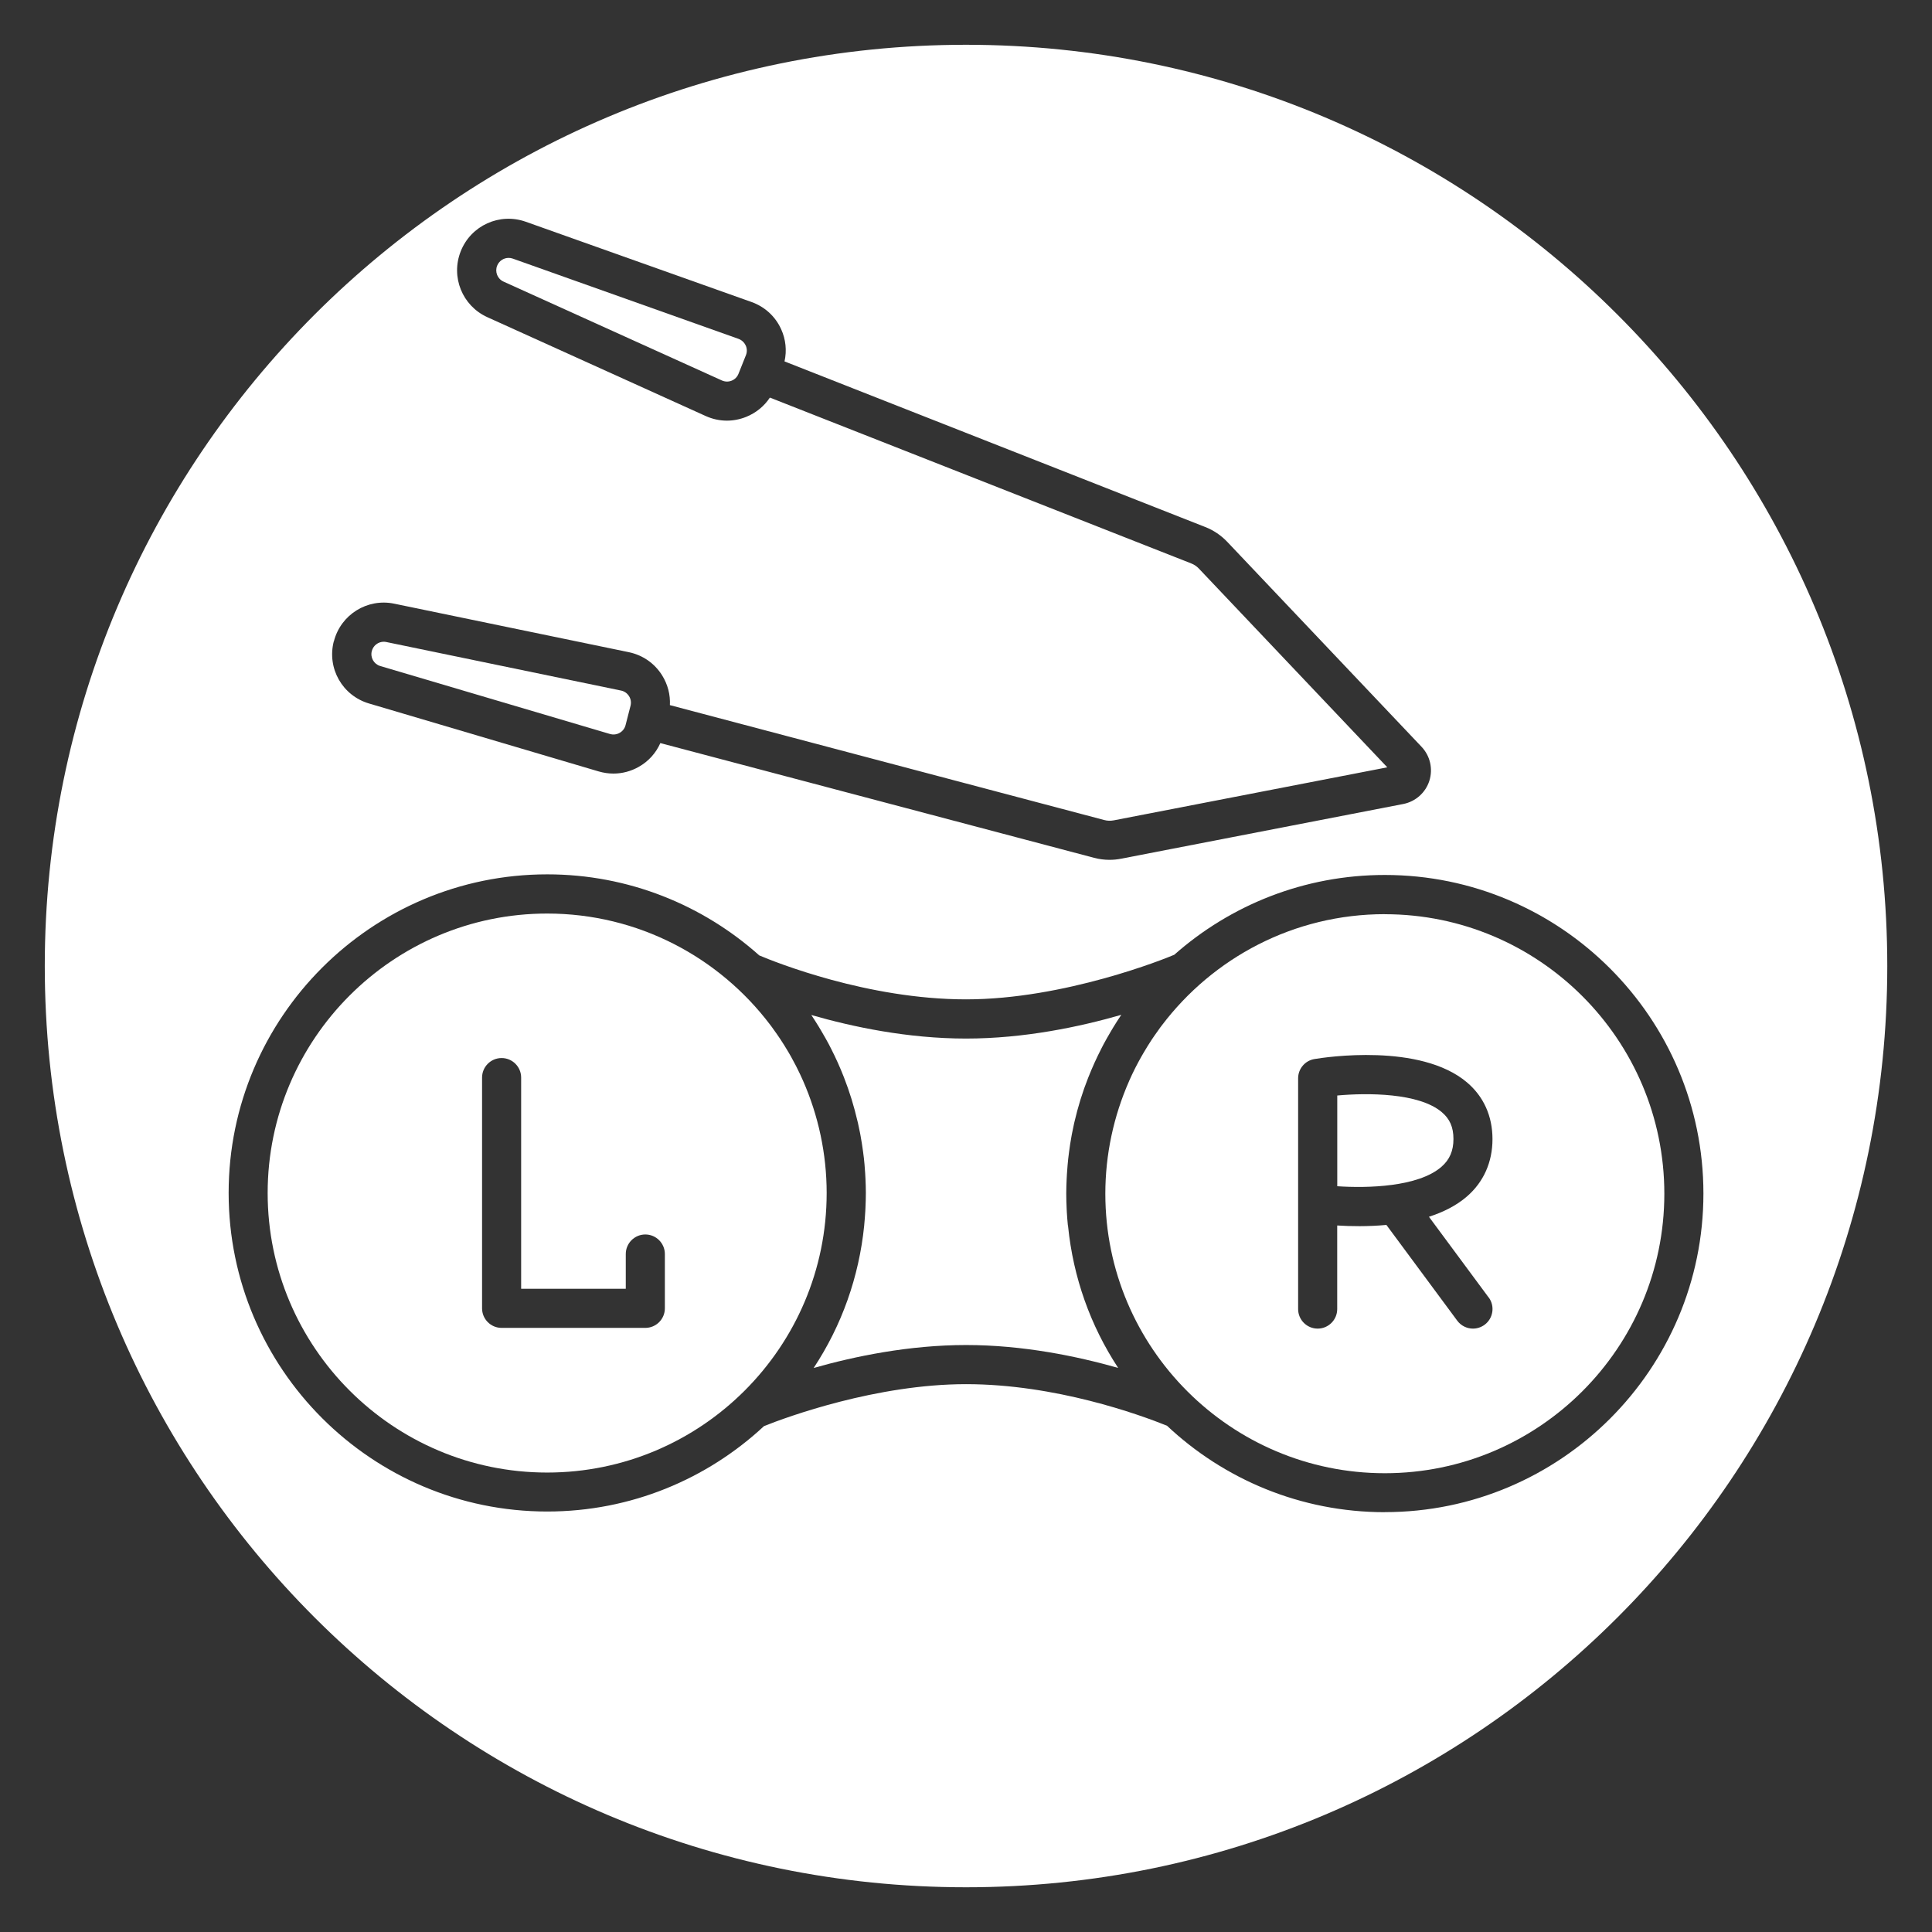
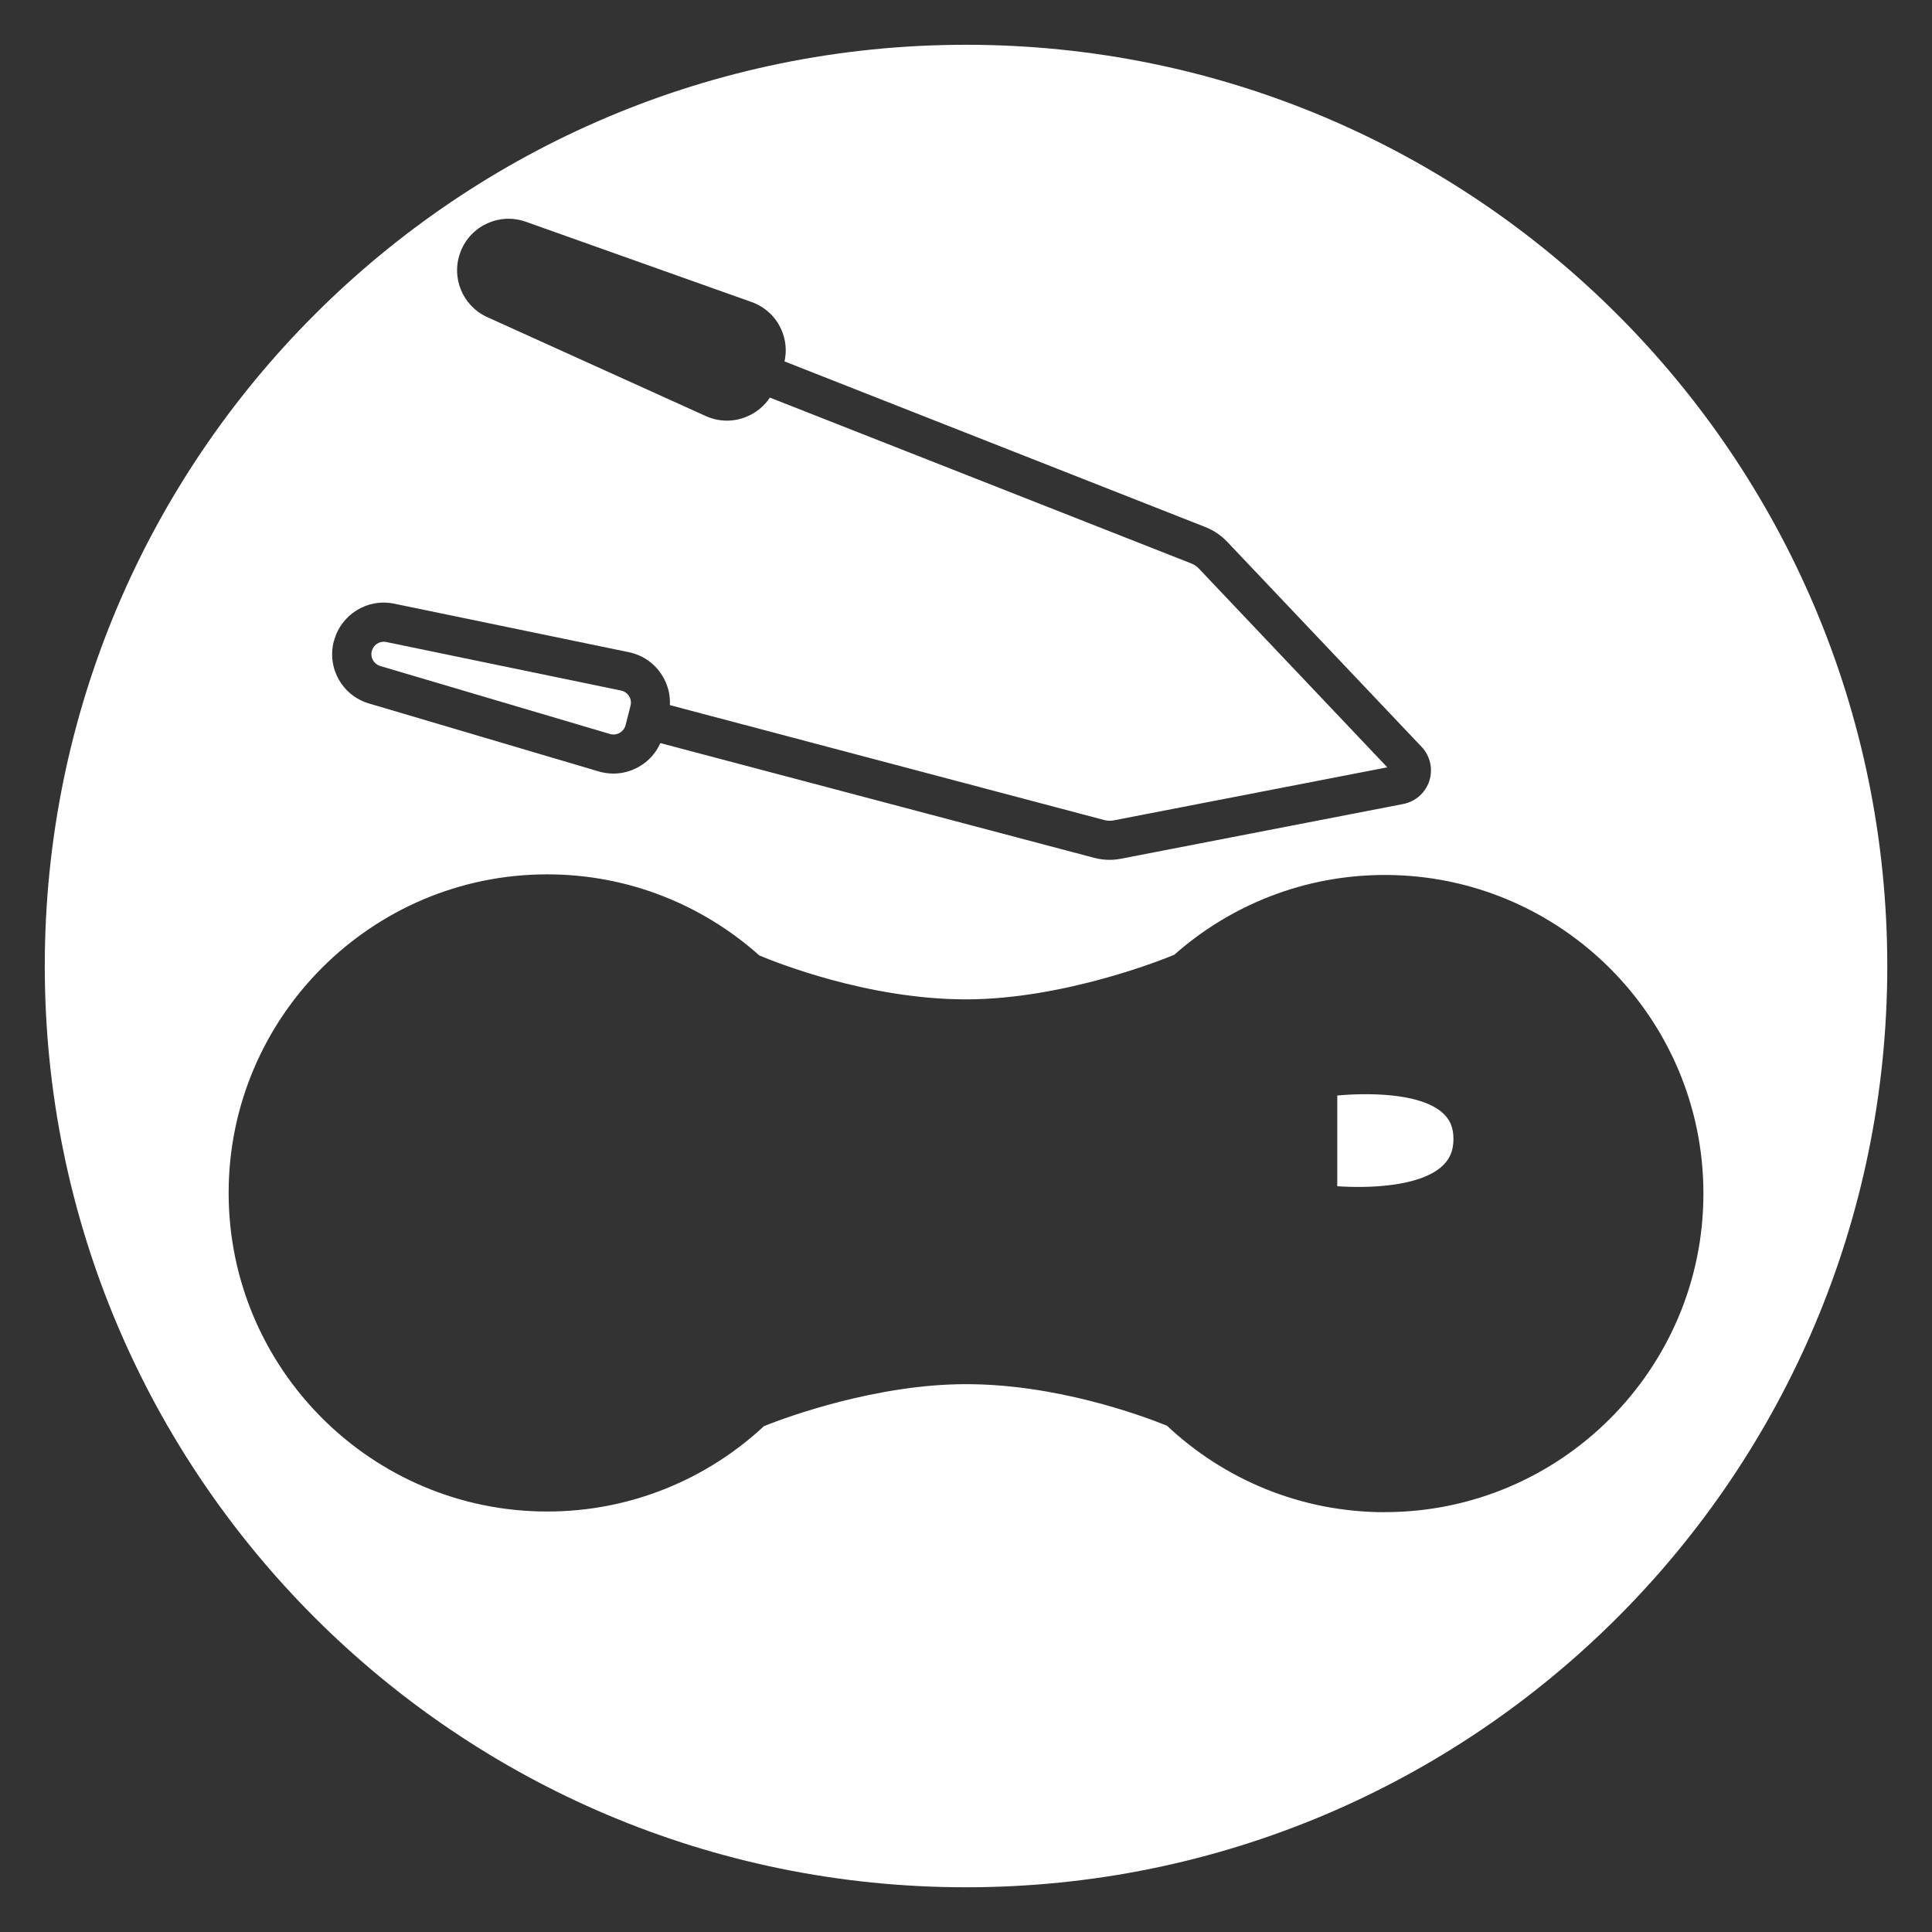
<svg xmlns="http://www.w3.org/2000/svg" id="Capa_1" data-name="Capa 1" viewBox="0 0 346.03 346.03">
  <rect x="0" y="0" width="346.03" height="346.03" fill="#333333" stroke="none" />
  <defs>
    <style>      .cls-1 {        fill: #fff;      }    </style>
  </defs>
  <path class="cls-1" d="M68.11,119.29l41.14,12.17c.59.17,1.2.1,1.73-.2.53-.3.91-.79,1.06-1.38l.89-3.47c.15-.6.06-1.21-.27-1.73-.33-.52-.83-.88-1.44-1l-42.03-8.69c-.15-.03-.3-.05-.45-.05-1,0-1.89.67-2.15,1.67-.3,1.16.37,2.34,1.52,2.68Z" />
-   <path class="cls-1" d="M148.06,213.67c0-7-1.48-13.86-4.25-20.15,0-.01-.01-.02-.02-.04-.32-.73-.66-1.45-1.02-2.16-.07-.14-.14-.28-.21-.42-.29-.57-.59-1.13-.9-1.68-.15-.26-.3-.52-.45-.78-.24-.41-.48-.81-.74-1.22-.24-.38-.47-.75-.72-1.12-.17-.26-.35-.52-.53-.78-.33-.48-.66-.95-1.01-1.42-.09-.12-.19-.25-.28-.37-9.15-12.09-23.64-19.91-39.93-19.91-27.6,0-50.06,22.46-50.06,50.06s22.46,50.06,50.06,50.06,50.06-22.46,50.06-50.06ZM119.08,234.33c0,1.93-1.57,3.5-3.5,3.5h-25.74c-1.93,0-3.5-1.57-3.5-3.5v-41.33c0-1.93,1.57-3.5,3.5-3.5s3.5,1.57,3.5,3.5v37.83h18.74v-6.23c0-1.93,1.57-3.5,3.5-3.5s3.5,1.57,3.5,3.5v9.73Z" />
  <path class="cls-1" d="M173.02,8.02C81.89,8.02,8.02,81.89,8.02,173.02s73.87,165,165,165,165-73.87,165-165S264.14,8.02,173.02,8.02ZM59.8,114.87c1.22-4.78,5.97-7.75,10.8-6.75l42.03,8.69c2.49.52,4.61,1.99,5.96,4.15,1.01,1.62,1.49,3.47,1.39,5.33l77.79,20.58c.55.15,1.14.17,1.7.06l49-9.5-33.75-35.6c-.39-.41-.85-.72-1.37-.92l-75.46-29.7c-1.02,1.54-2.48,2.74-4.24,3.45-1.12.45-2.29.68-3.46.68-1.29,0-2.58-.28-3.8-.83l-39.1-17.7c-4.5-2.04-6.59-7.22-4.77-11.81,1.84-4.63,6.97-6.95,11.66-5.28l40.42,14.37c2.38.85,4.27,2.58,5.31,4.88.83,1.83,1.03,3.83.6,5.76l75.38,29.67c1.46.57,2.8,1.48,3.89,2.62l34.83,36.74c1.54,1.63,2.07,3.96,1.39,6.09-.68,2.13-2.48,3.72-4.67,4.15l-50.55,9.8c-.67.13-1.36.2-2.05.2-.93,0-1.87-.12-2.77-.36l-77.69-20.55c-.79,1.78-2.12,3.27-3.86,4.25-1.41.8-2.96,1.21-4.54,1.21-.88,0-1.76-.13-2.63-.38l-41.14-12.17c-4.78-1.41-7.56-6.3-6.32-11.13ZM248.03,270.84c-15.08,0-28.81-5.89-39.02-15.49-4.95-1.99-19.96-7.44-35.99-7.44s-32.14,5.88-36.19,7.52c-10.19,9.48-23.83,15.29-38.82,15.29-31.46,0-57.06-25.6-57.06-57.06s25.6-57.06,57.06-57.06c14.57,0,27.88,5.5,37.98,14.52,2.81,1.19,19.41,7.87,37.03,7.87s35.71-7.3,37.3-7.99c10.06-8.89,23.26-14.29,37.71-14.29,31.46,0,57.06,25.6,57.06,57.06s-25.6,57.06-57.06,57.06Z" />
-   <path class="cls-1" d="M191.26,219.48c-.08-.8-.14-1.61-.19-2.42-.01-.2-.02-.41-.03-.61-.04-.88-.07-1.77-.07-2.66s.03-1.72.07-2.58c.01-.31.03-.61.05-.92.03-.53.07-1.07.12-1.6.03-.38.07-.76.11-1.14.04-.41.1-.81.15-1.21.12-.95.27-1.89.44-2.83.03-.15.05-.29.08-.44.12-.63.25-1.25.39-1.88.02-.08.04-.17.06-.25.63-2.72,1.45-5.37,2.46-7.92,0-.02.02-.05.03-.07.7-1.77,1.48-3.49,2.34-5.17.12-.24.24-.48.37-.72.2-.37.4-.73.6-1.09.24-.43.49-.86.74-1.28.14-.24.28-.48.43-.72.46-.75.92-1.48,1.42-2.21-7.41,2.14-17.37,4.25-27.81,4.25s-20.31-2.09-27.71-4.22c.47.7.92,1.41,1.35,2.12.14.22.27.45.4.67.26.44.52.88.77,1.33.2.36.4.73.6,1.09.14.26.27.52.4.78.86,1.68,1.63,3.4,2.32,5.16,0,.01,0,.02.01.03,1,2.55,1.81,5.19,2.44,7.91.02.08.04.16.06.24.14.62.27,1.24.39,1.86.03.16.06.33.09.49.16.9.31,1.81.43,2.72.06.42.11.83.16,1.25.04.37.07.75.11,1.12.05.53.09,1.07.12,1.61.02.3.04.61.05.91.04.86.07,1.72.07,2.58s-.03,1.78-.07,2.67c0,.2-.02.4-.03.6-.05.82-.11,1.64-.19,2.45,0,.05,0,.1-.01.14-.93,9.19-4.02,17.88-9.05,25.49,7.39-2.1,17.12-4.11,27.31-4.11s19.86,2.01,27.23,4.1c-4.98-7.58-8.05-16.22-8.97-25.35,0-.06,0-.11-.02-.17Z" />
-   <path class="cls-1" d="M133.55,61.87c-.25-.55-.71-.97-1.28-1.18l-40.42-14.37c-.25-.09-.5-.13-.75-.13-.89,0-1.71.53-2.06,1.4-.44,1.1.06,2.36,1.15,2.85l39.1,17.7c.56.25,1.18.27,1.75.04.57-.23,1.01-.67,1.23-1.24l1.33-3.33c.23-.57.21-1.18-.04-1.74Z" />
-   <path class="cls-1" d="M248.03,163.73c-16.29,0-30.78,7.82-39.93,19.91-.1.13-.19.25-.29.38-.34.46-.67.93-1,1.41-.18.26-.36.53-.54.79-.24.37-.48.74-.71,1.11-.25.41-.5.82-.74,1.23-.15.26-.3.52-.45.78-.31.56-.62,1.12-.91,1.69-.07.14-.14.27-.21.41-.36.72-.7,1.44-1.02,2.17,0,0,0,.02-.01.03-2.77,6.3-4.25,13.16-4.25,20.16,0,27.6,22.46,50.06,50.06,50.06s50.06-22.46,50.06-50.06-22.46-50.06-50.06-50.06ZM266.63,232.37c1.15,1.55.82,3.75-.73,4.9-.63.46-1.36.69-2.08.69-1.07,0-2.13-.49-2.82-1.42l-12.69-17.15c-3.33.31-6.47.25-8.81.1v14.97c0,1.93-1.57,3.5-3.5,3.5s-3.5-1.57-3.5-3.5v-41.33c0-1.71,1.24-3.17,2.92-3.45,1.91-.32,18.94-2.92,27.32,4.18,2.99,2.53,4.57,6.04,4.57,10.16s-1.58,7.67-4.56,10.26c-1.92,1.67-4.29,2.83-6.82,3.65l10.7,14.46Z" />
  <path class="cls-1" d="M258.23,199.19c-4.11-3.48-13.32-3.47-18.72-2.98v16.25c5.42.37,14.5.14,18.66-3.48,1.47-1.28,2.15-2.86,2.15-4.98s-.66-3.61-2.09-4.81Z" />
</svg>